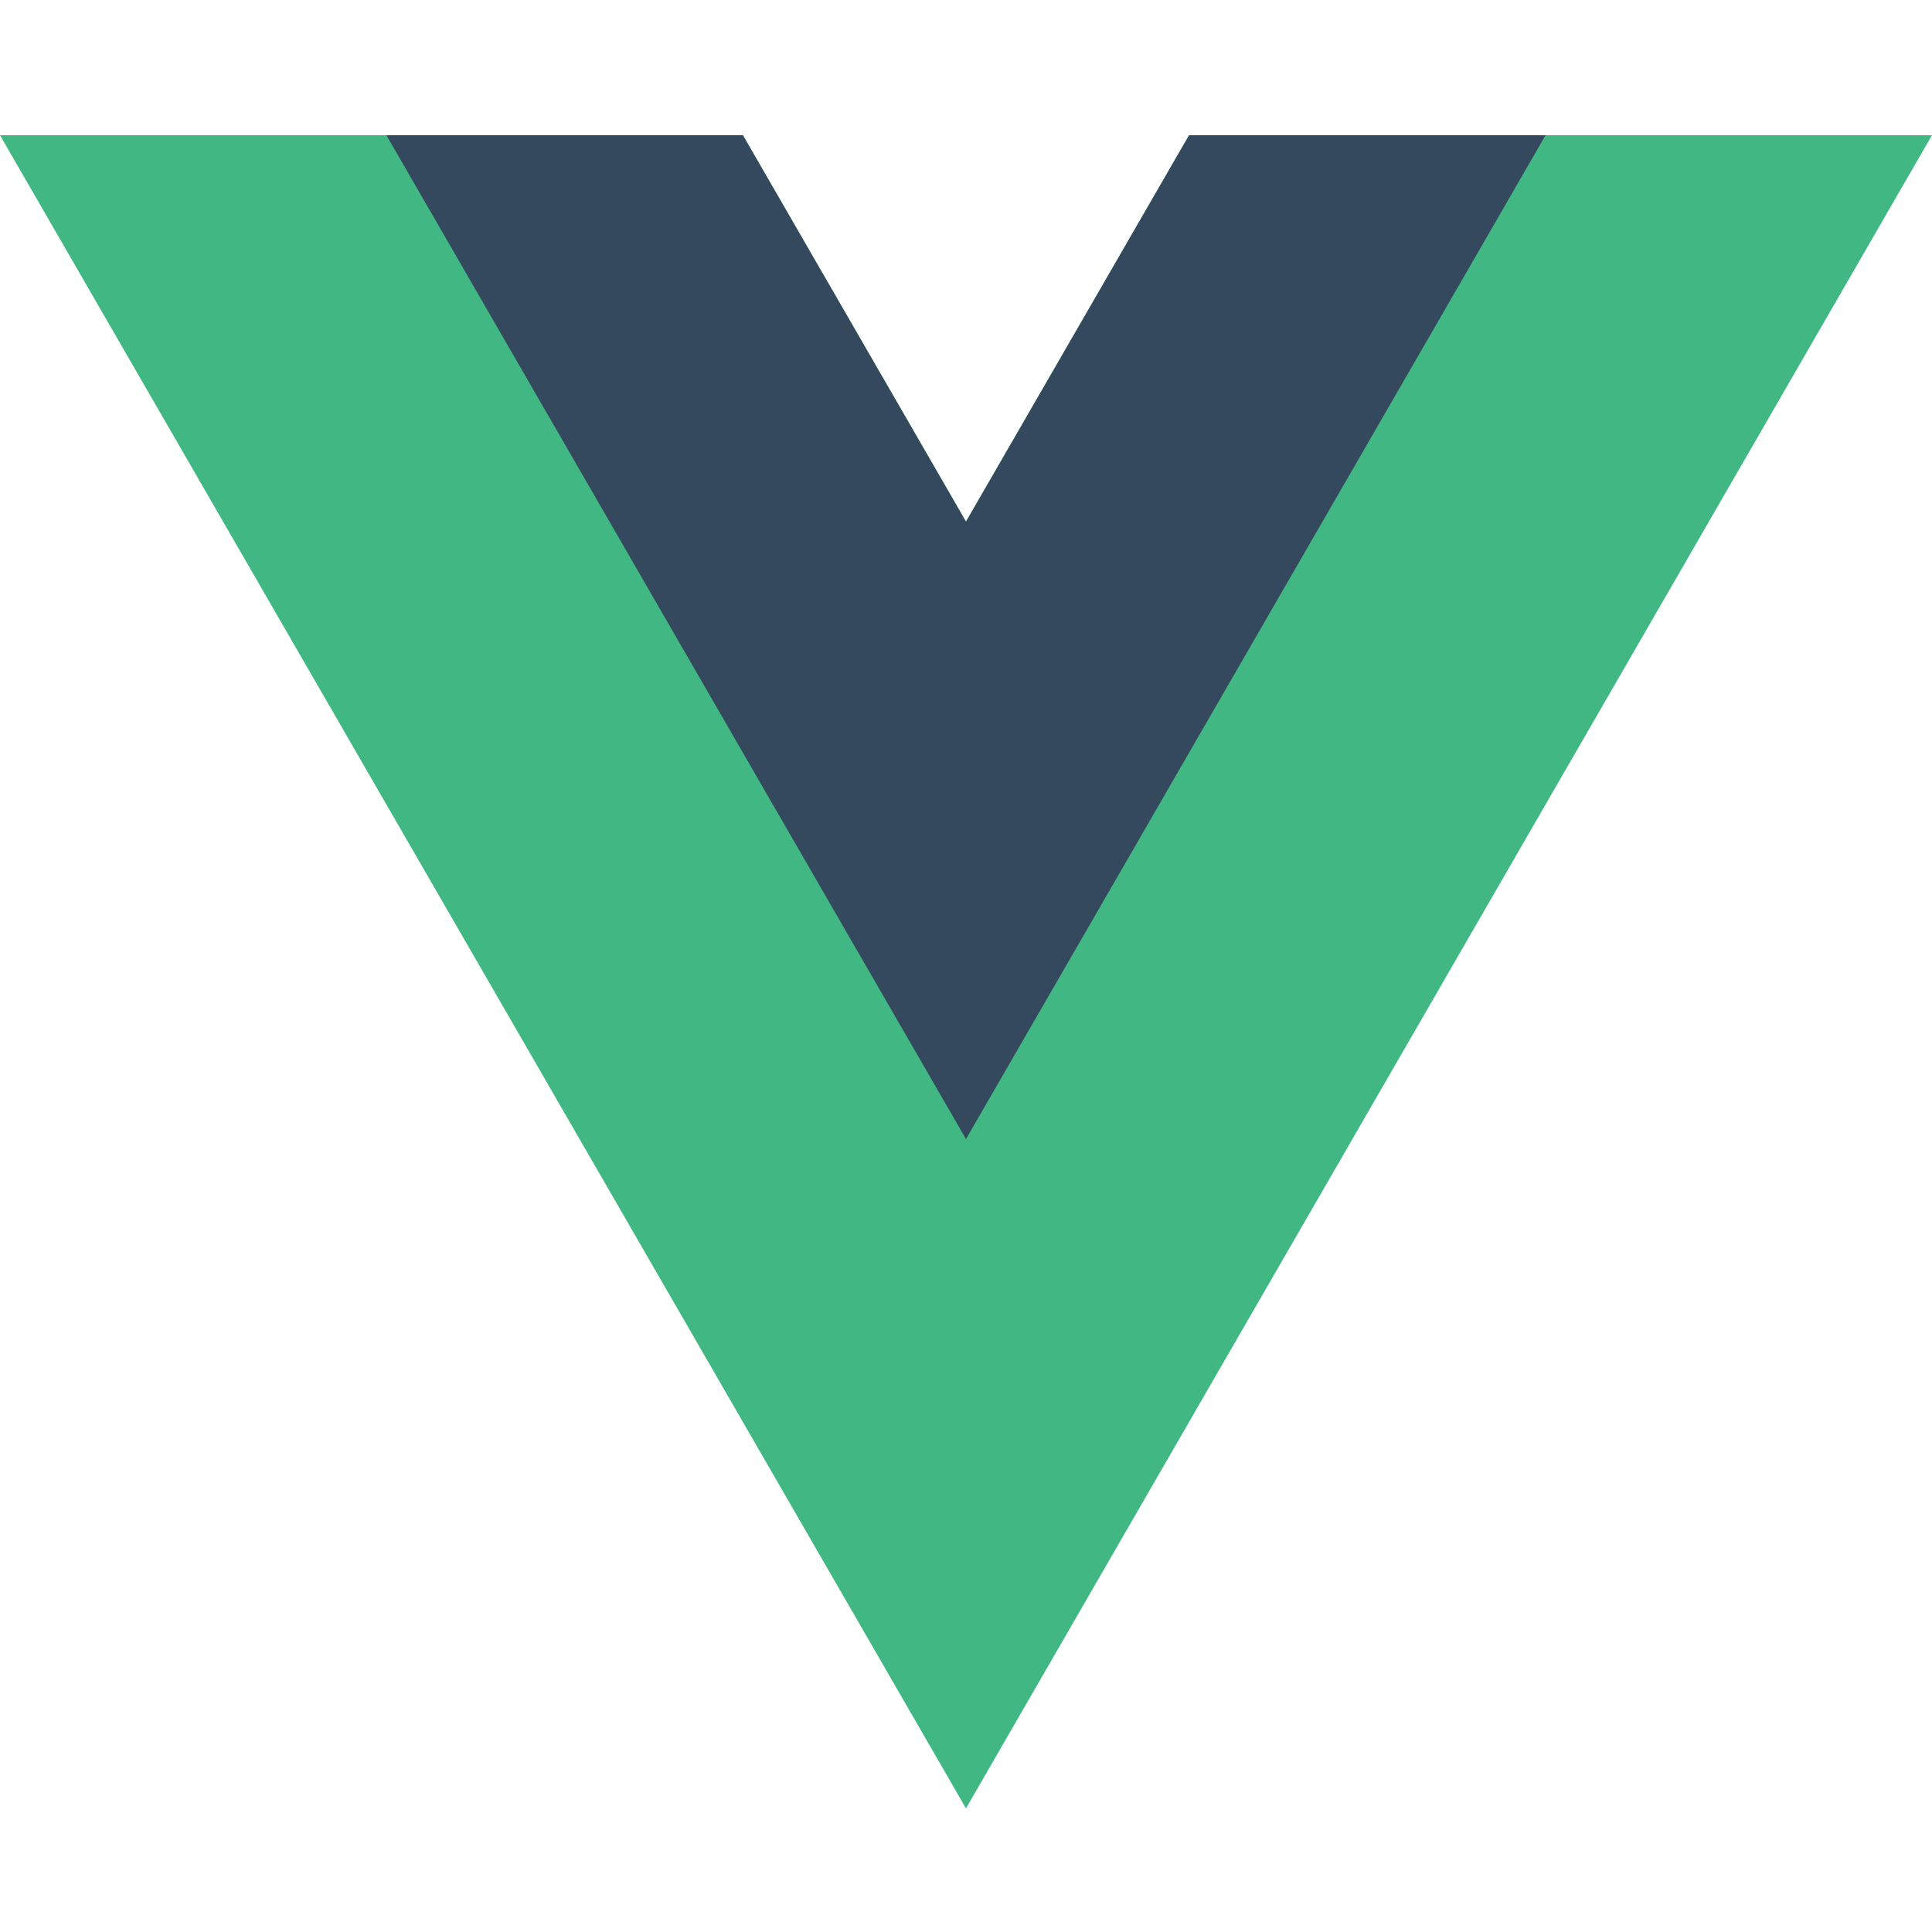
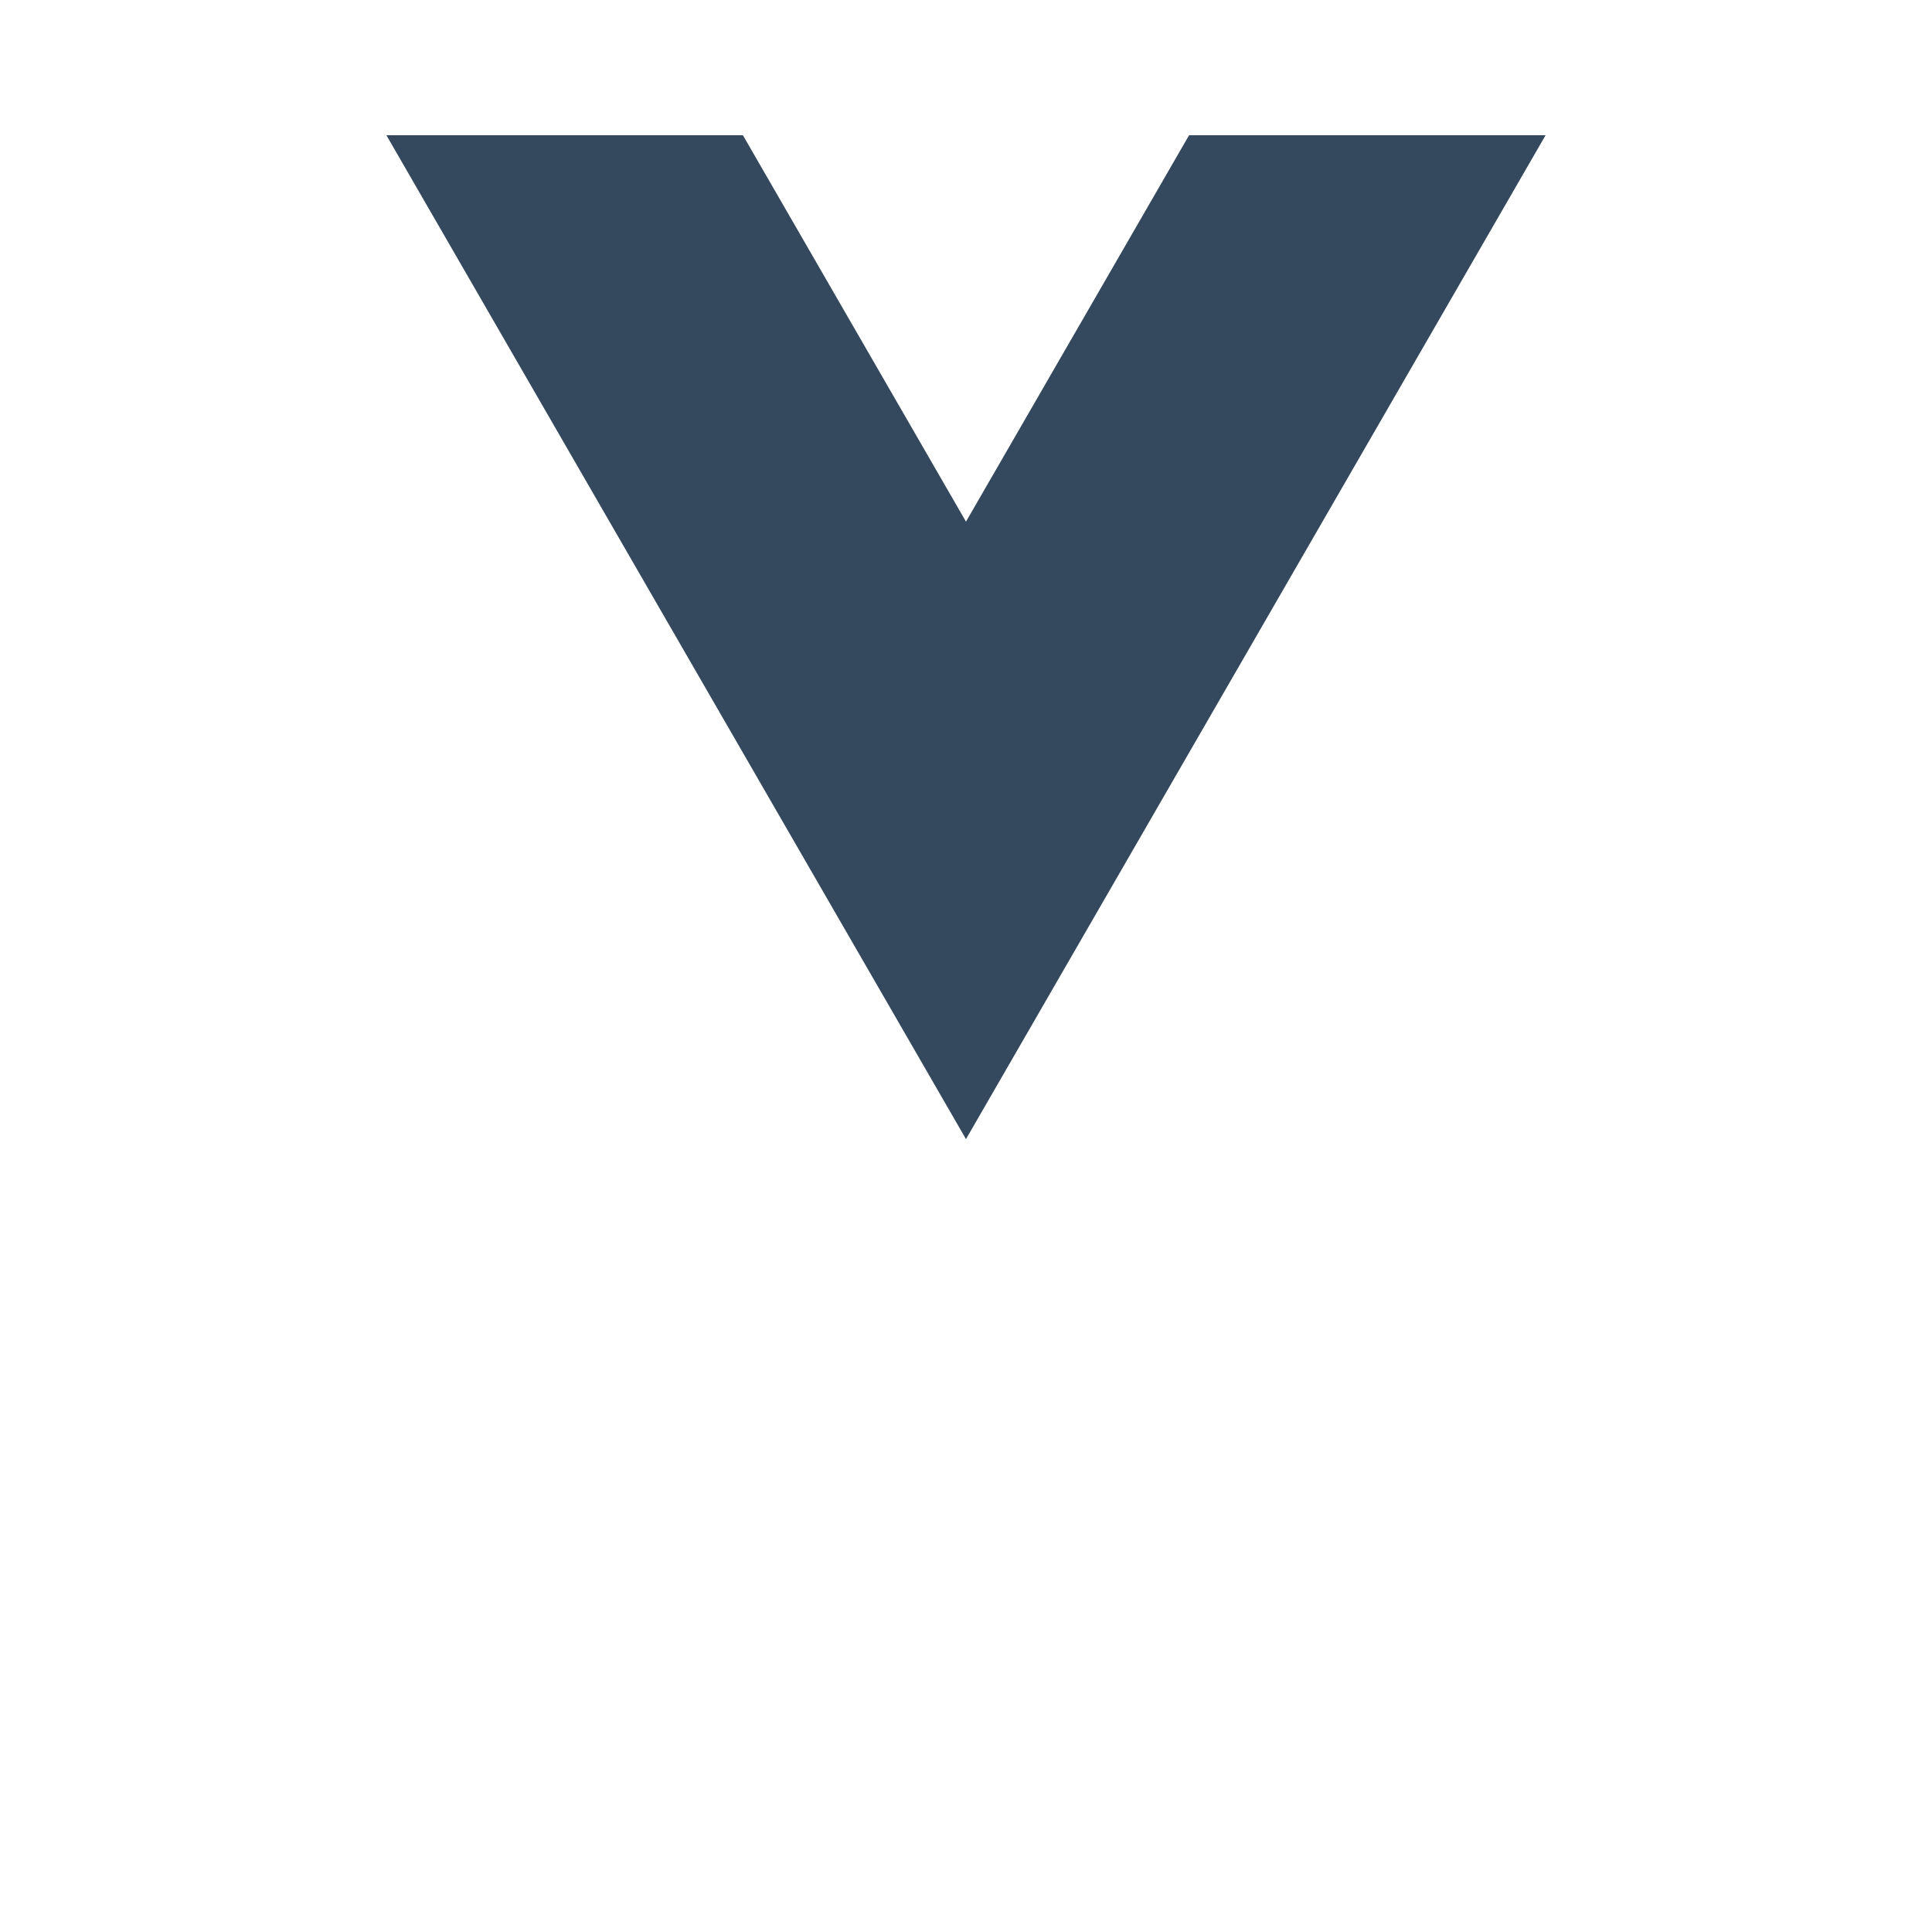
<svg xmlns="http://www.w3.org/2000/svg" width="100" height="100" viewBox="0 0 100 100" fill="none">
  <g clip-path="url(#clip0_3344_6840)">
-     <path d="M61.545 7L49.999 27L38.452 7H0L49.999 93.602L99.998 7H61.545Z" fill="#41B883" />
    <path d="M61.546 7L49.999 27L38.453 7H20L49.999 58.96L79.999 7H61.546Z" fill="#34495E" />
  </g>
  <defs>
    <clipPath id="clip0_3344_6840">
      <rect width="100" height="100" fill="white" />
    </clipPath>
  </defs>
</svg>